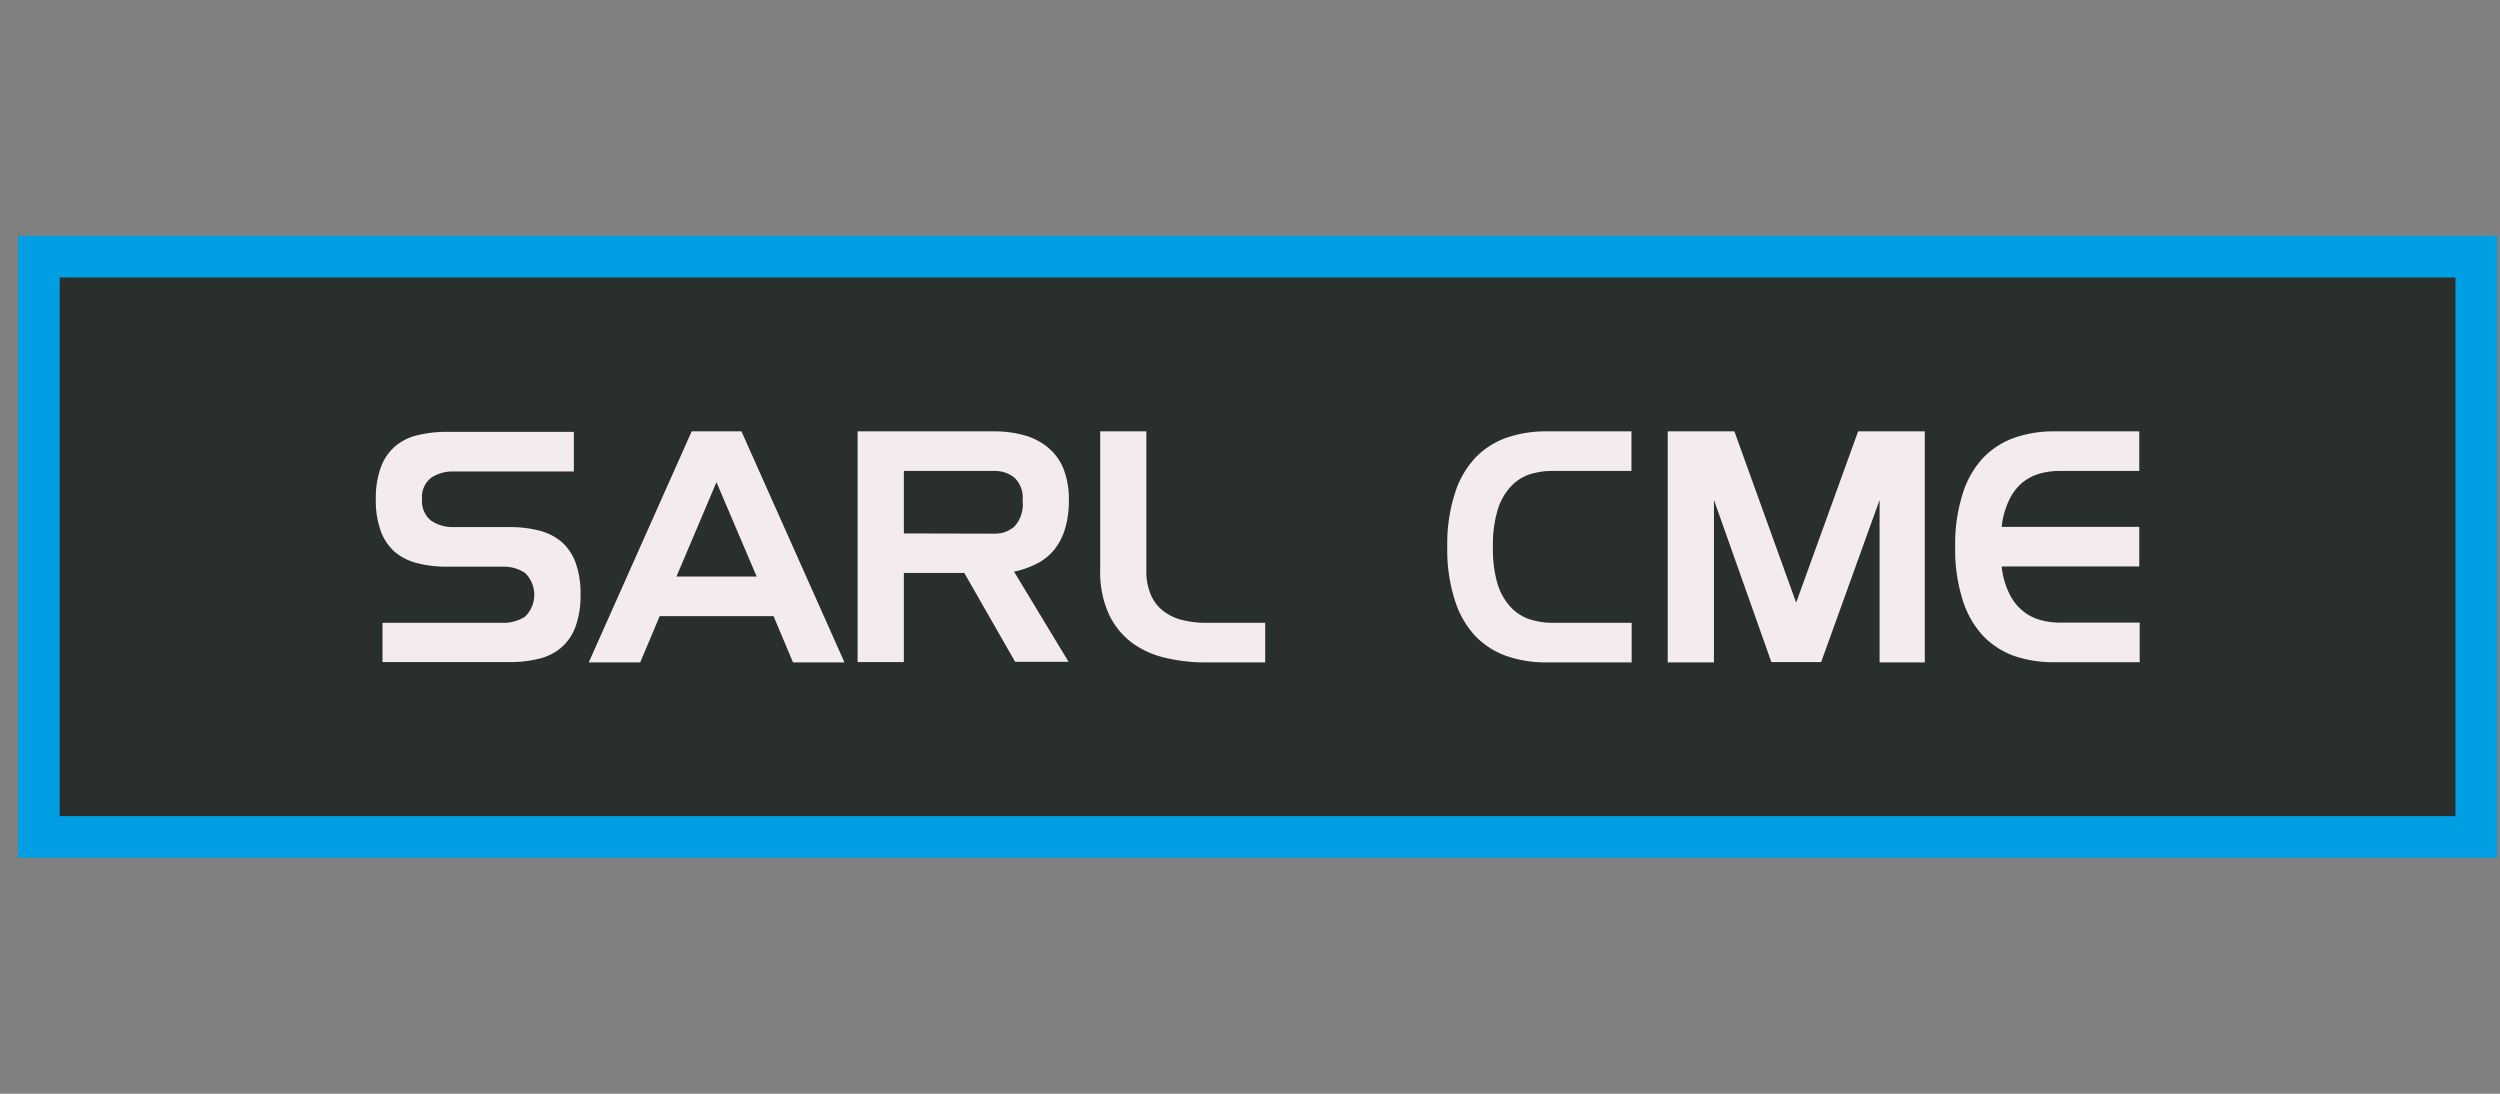
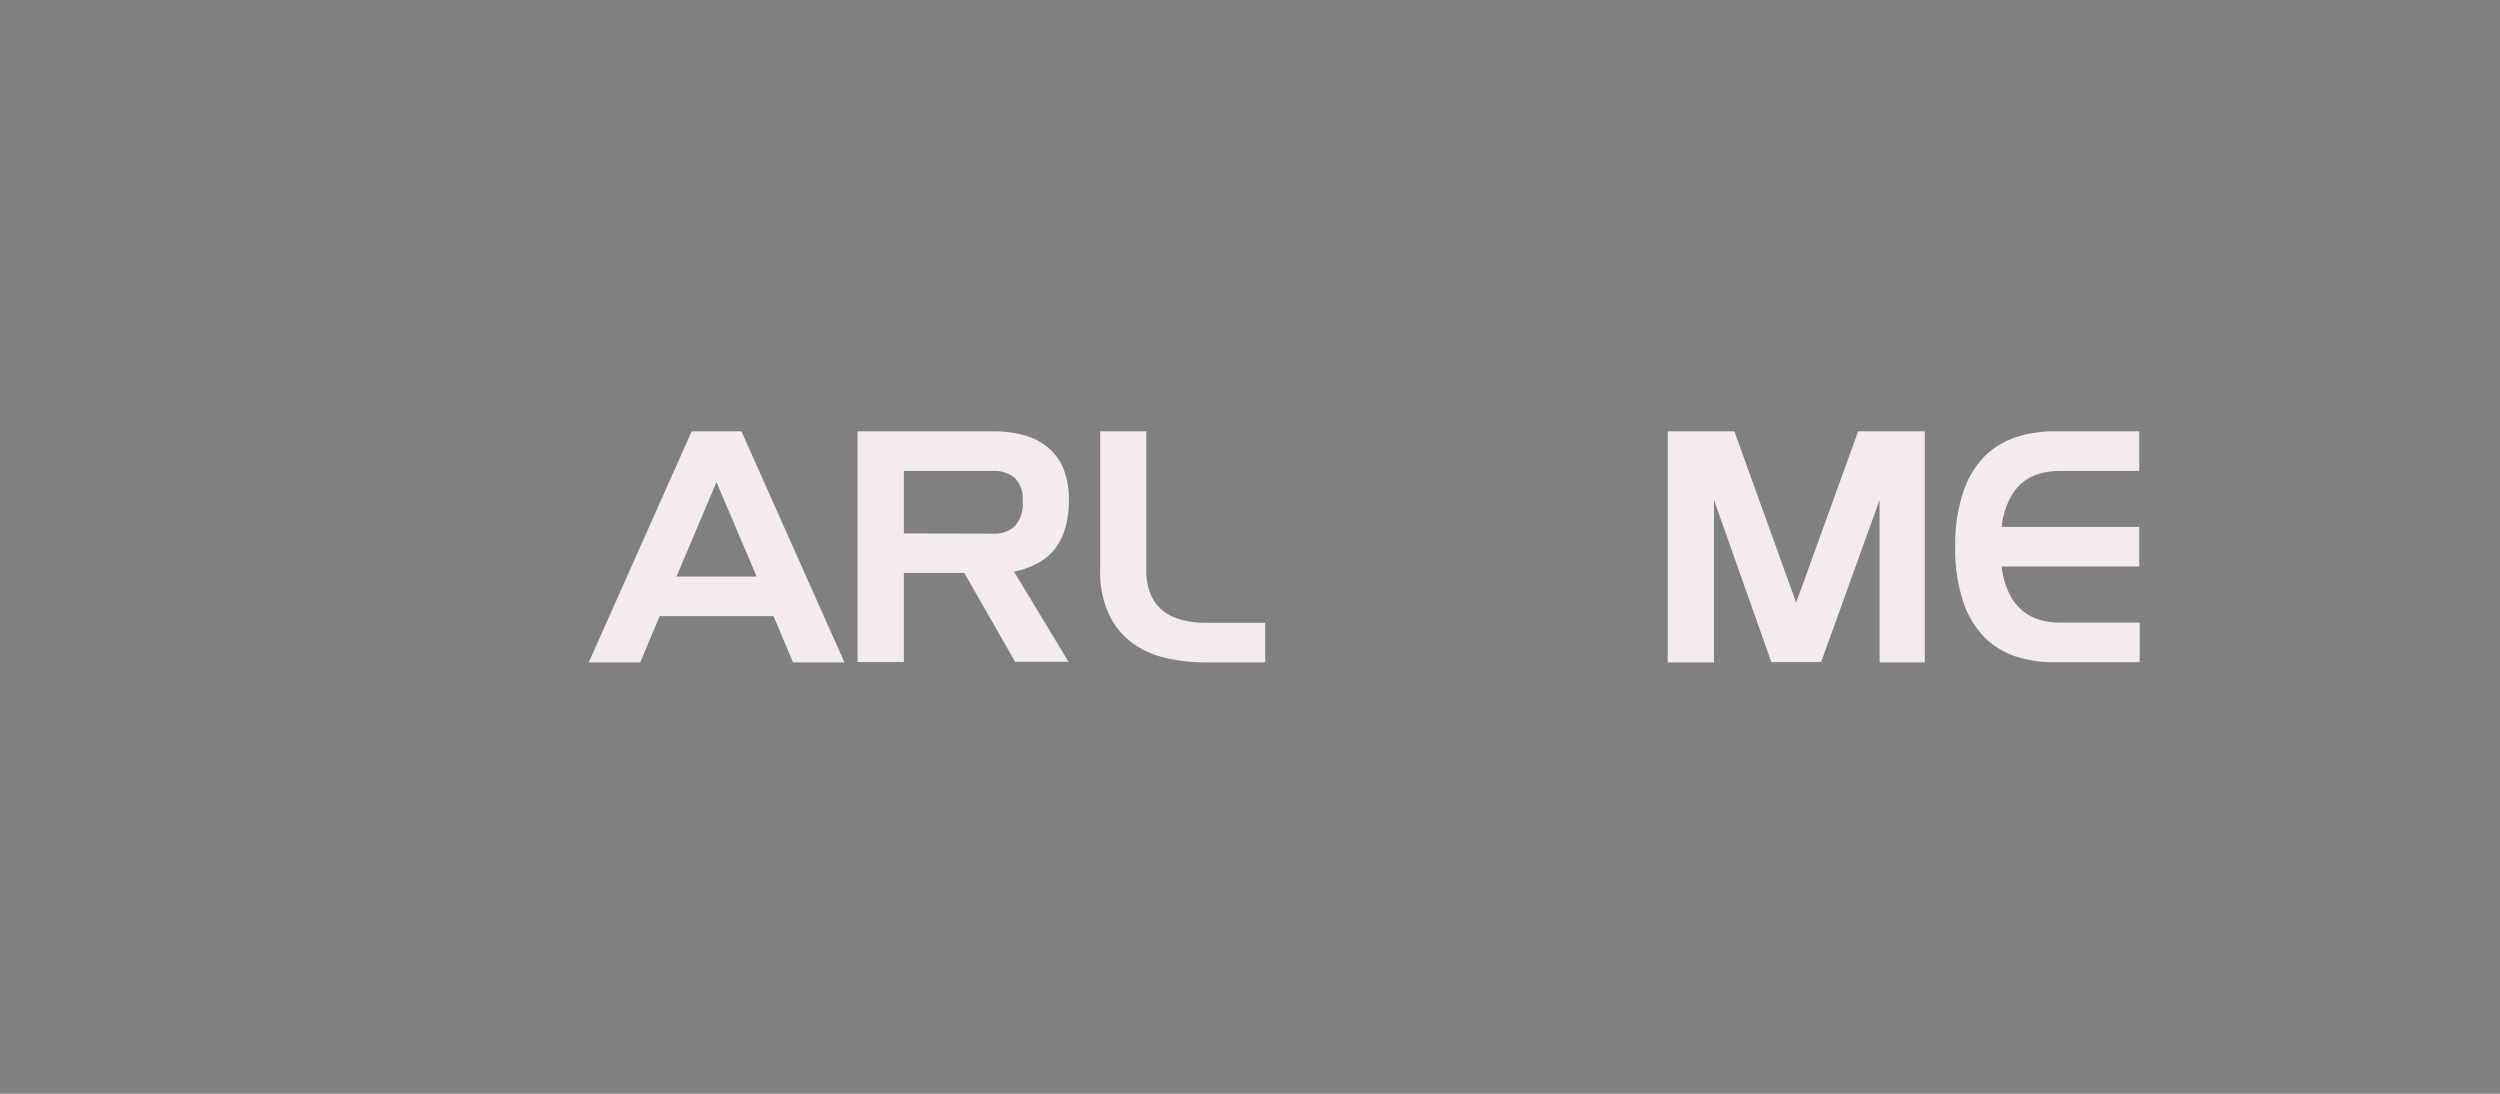
<svg xmlns="http://www.w3.org/2000/svg" id="Calque_4" data-name="Calque 4" viewBox="0 0 240 105">
  <rect x="0" y="0" width="240" height="105" fill="#808080" stroke="none" />
  <defs>
    <style>.cls-1{fill:#292f2d;stroke:#009fe3;stroke-miterlimit:10;stroke-width:4px;}.cls-2{fill:#f3ebee;}</style>
  </defs>
  <title>logoPlan de travail 1</title>
  <g id="Calque_3" data-name="Calque 3">
-     <rect class="cls-1" x="3.73" y="24.64" width="234" height="55.71" />
-     <path class="cls-2" d="M36.72,59.79H48.28a3.77,3.77,0,0,0,2.12-.59,2.92,2.92,0,0,0,0-4.2,3.69,3.69,0,0,0-2.12-.6H42.9a11.14,11.14,0,0,1-2.82-.33A5.38,5.38,0,0,1,37.92,53a4.91,4.91,0,0,1-1.36-2,8.53,8.53,0,0,1-.48-3.05,8.64,8.64,0,0,1,.48-3.09,4.81,4.81,0,0,1,1.36-2,5.12,5.12,0,0,1,2.16-1.08,11.63,11.63,0,0,1,2.82-.32H55.09v3.8H43.53a3.77,3.77,0,0,0-2.12.59,2.34,2.34,0,0,0-.89,2.11A2.35,2.35,0,0,0,41.41,50a3.69,3.69,0,0,0,2.12.6h5.38a11.14,11.14,0,0,1,2.82.33A5.38,5.38,0,0,1,53.89,52a4.91,4.91,0,0,1,1.36,2,8.53,8.53,0,0,1,.48,3.05,8.69,8.69,0,0,1-.48,3.11,4.87,4.87,0,0,1-1.36,2,5.12,5.12,0,0,1-2.16,1.08,11.63,11.63,0,0,1-2.82.32H36.72Z" />
    <path class="cls-2" d="M66.4,41.41h4.78l9.89,22.18H76.13l-1.87-4.44H63.33l-1.87,4.44H56.52Zm6.24,13.94-3.86-9.06-3.84,9.06Z" />
    <path class="cls-2" d="M82.33,41.41H95.48a10.76,10.76,0,0,1,2.76.35,6.25,6.25,0,0,1,2.28,1.13,5.17,5.17,0,0,1,1.53,2,7.89,7.89,0,0,1,.56,3.13,9.34,9.34,0,0,1-.38,2.8,6,6,0,0,1-1.06,2,5.26,5.26,0,0,1-1.71,1.33,8.81,8.81,0,0,1-2.11.73l5.23,8.65H97.45L92.57,55h-5.8v8.56H82.33Zm13.15,9.82a2.79,2.79,0,0,0,1.9-.68,3.15,3.15,0,0,0,.79-2.48,2.68,2.68,0,0,0-.79-2.22,3,3,0,0,0-1.9-.64H86.77v6Z" />
    <path class="cls-2" d="M105.62,41.41h4.43V54.72a5.71,5.71,0,0,0,.45,2.42,3.86,3.86,0,0,0,1.22,1.55,4.84,4.84,0,0,0,1.82.84,9.25,9.25,0,0,0,2.22.26h5.7v3.8h-5.7a16.42,16.42,0,0,1-3.93-.45,8.58,8.58,0,0,1-3.22-1.48,7.27,7.27,0,0,1-2.18-2.75,9.63,9.63,0,0,1-.81-4.19Z" />
-     <path class="cls-2" d="M144.69,63a7.74,7.74,0,0,1-3-1.88,8.86,8.86,0,0,1-2-3.42,15.75,15.75,0,0,1-.75-5.2,15.75,15.75,0,0,1,.75-5.2,8.86,8.86,0,0,1,2-3.42,7.74,7.74,0,0,1,3-1.88,11.42,11.42,0,0,1,3.69-.59h8.24v3.8H149a7.07,7.07,0,0,0-2.22.35A4.37,4.37,0,0,0,145,46.75,5.73,5.73,0,0,0,143.76,49a11.71,11.71,0,0,0-.44,3.52,11.66,11.66,0,0,0,.44,3.52A5.73,5.73,0,0,0,145,58.25a4.28,4.28,0,0,0,1.82,1.19,7.07,7.07,0,0,0,2.22.35h7.6v3.8h-8.24A11.42,11.42,0,0,1,144.69,63Z" />
    <path class="cls-2" d="M160.1,41.41h6.4l5.93,16.44,5.95-16.44h6.4V63.59h-4.34V48l-5.61,15.56h-4.78L164.54,48V63.59H160.1Z" />
    <path class="cls-2" d="M193.45,63a7.78,7.78,0,0,1-3-1.88,8.86,8.86,0,0,1-2-3.42,15.75,15.75,0,0,1-.75-5.2,15.75,15.75,0,0,1,.75-5.2,8.86,8.86,0,0,1,2-3.42,7.78,7.78,0,0,1,3-1.88,11.42,11.42,0,0,1,3.69-.59h8.23v3.8h-7.6a6.88,6.88,0,0,0-2,.27,4.65,4.65,0,0,0-1.67.89A5,5,0,0,0,192.88,48a7.76,7.76,0,0,0-.72,2.58h13.21v3.8H192.16a7.76,7.76,0,0,0,.72,2.58,5,5,0,0,0,1.26,1.65,4.65,4.65,0,0,0,1.67.89,6.88,6.88,0,0,0,2,.27h7.6v3.8h-8.23A11.42,11.42,0,0,1,193.45,63Z" />
  </g>
</svg>